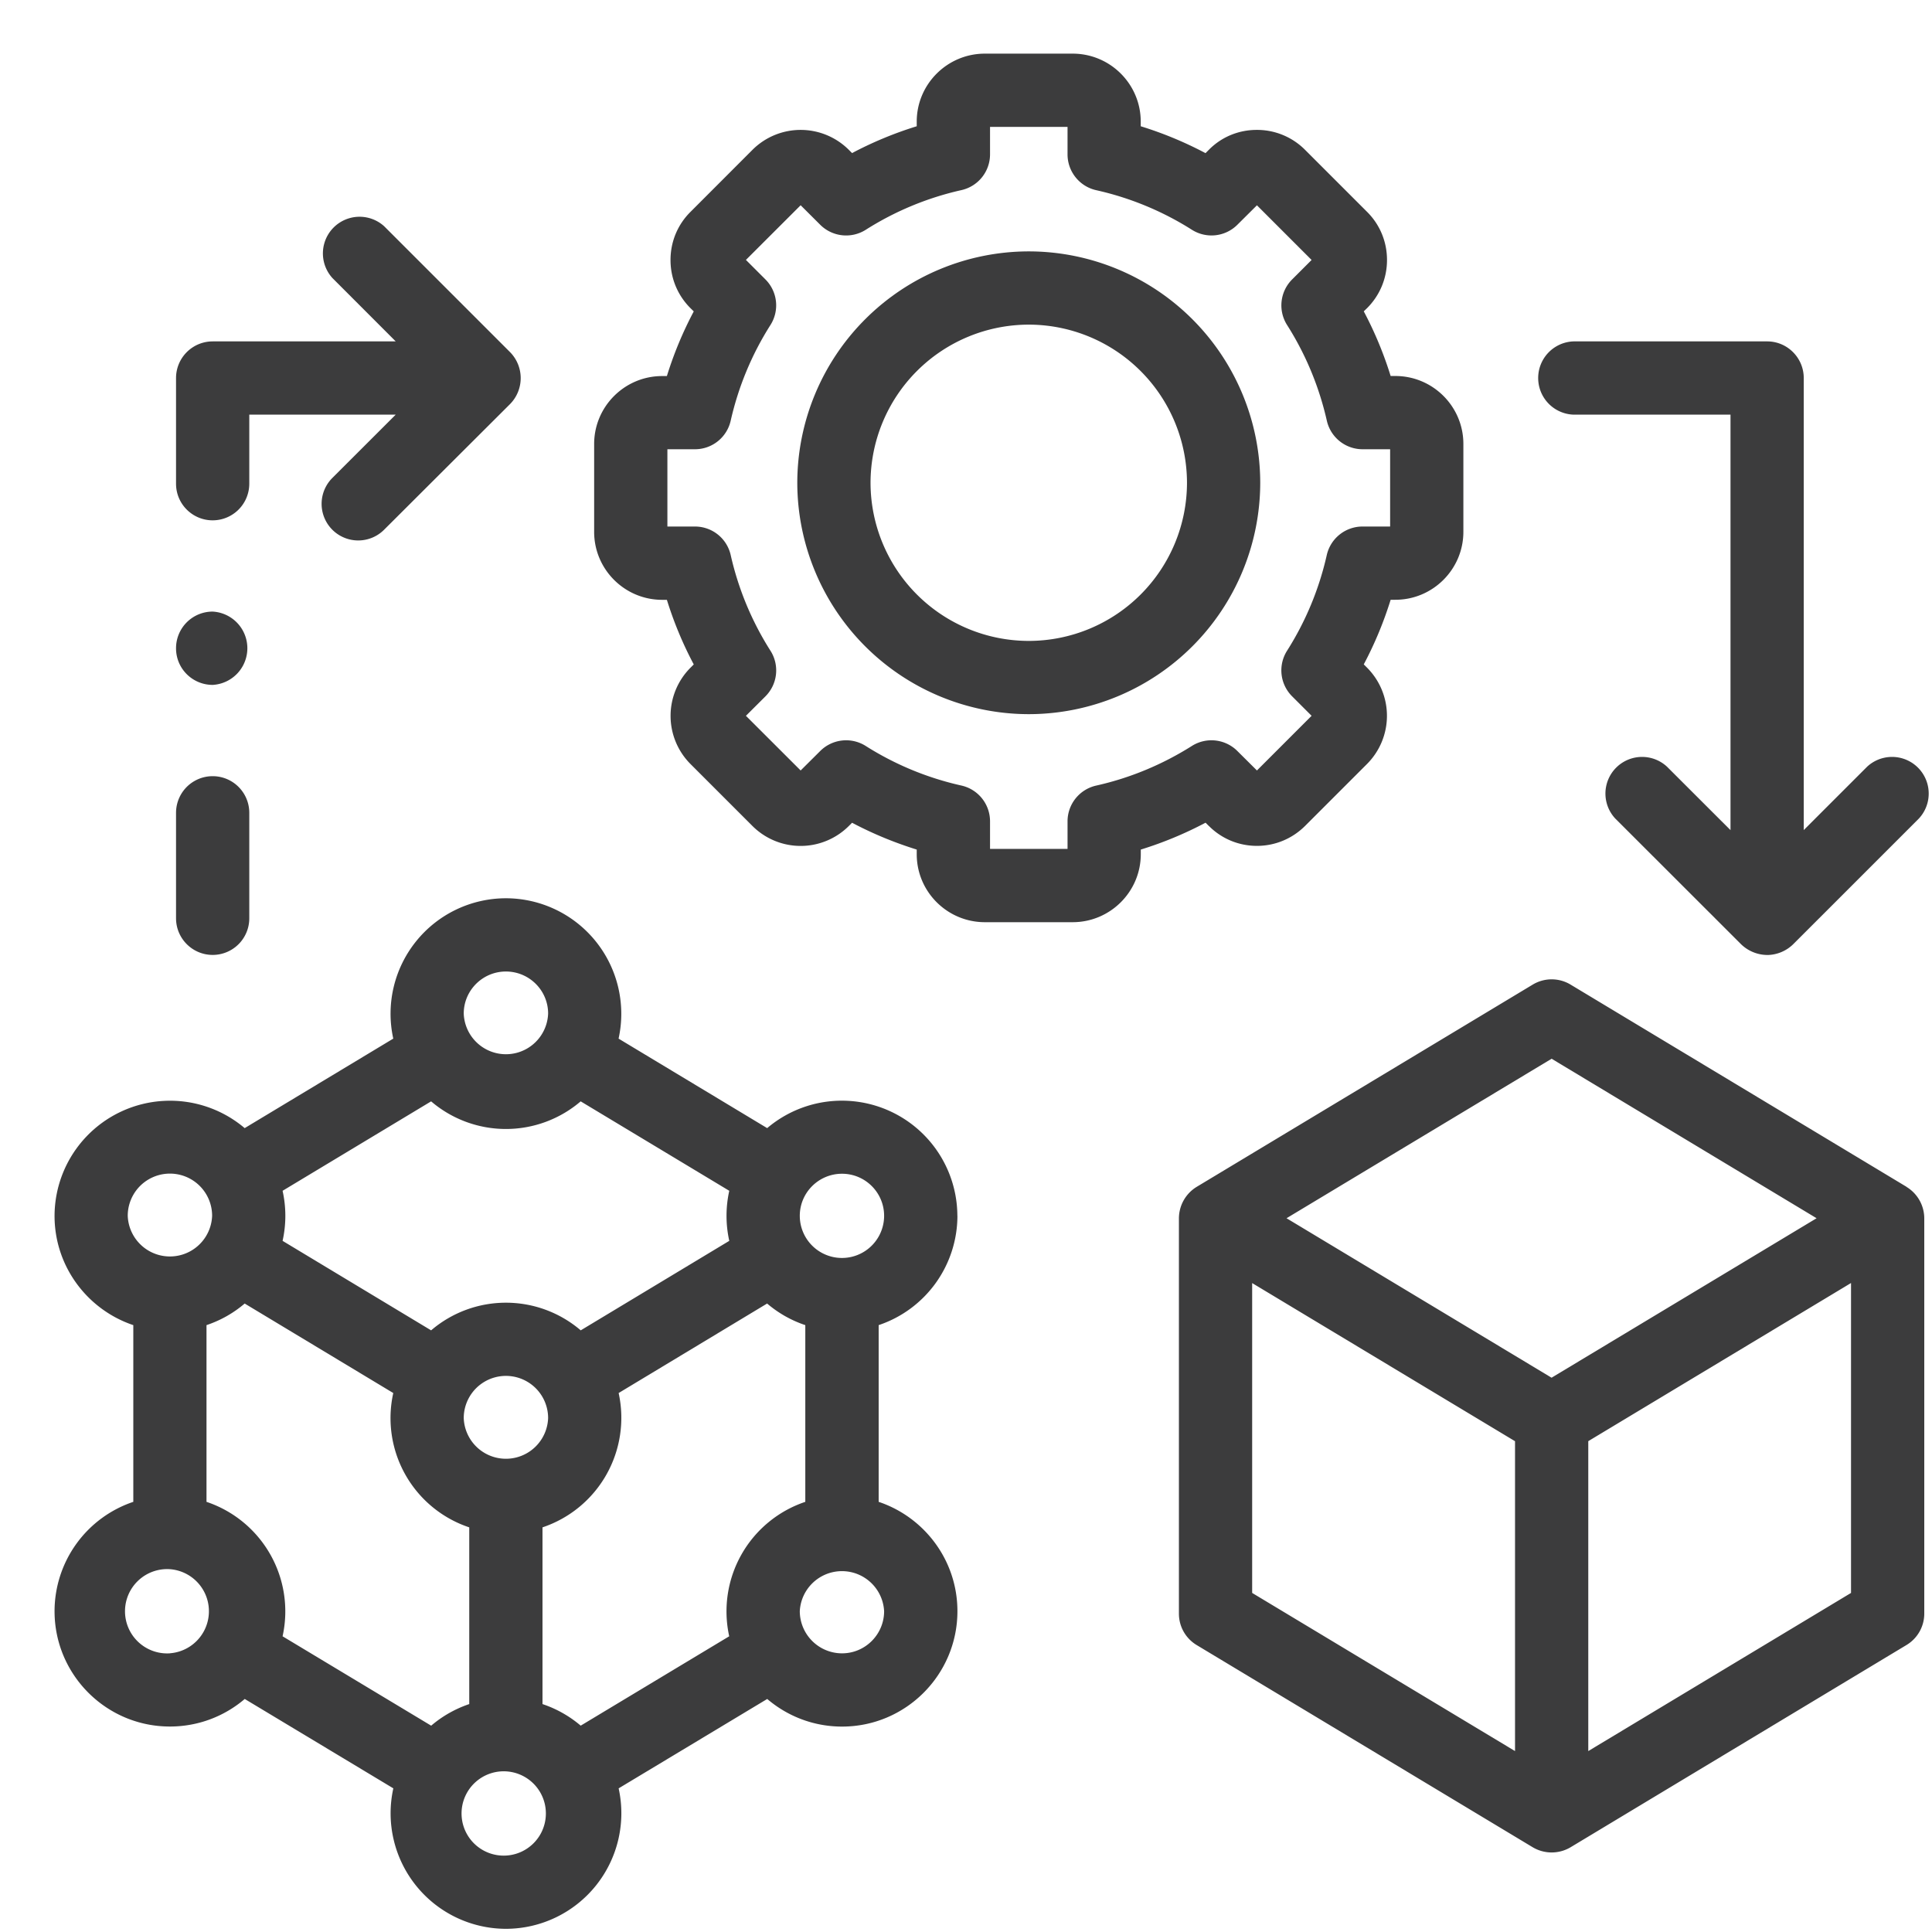
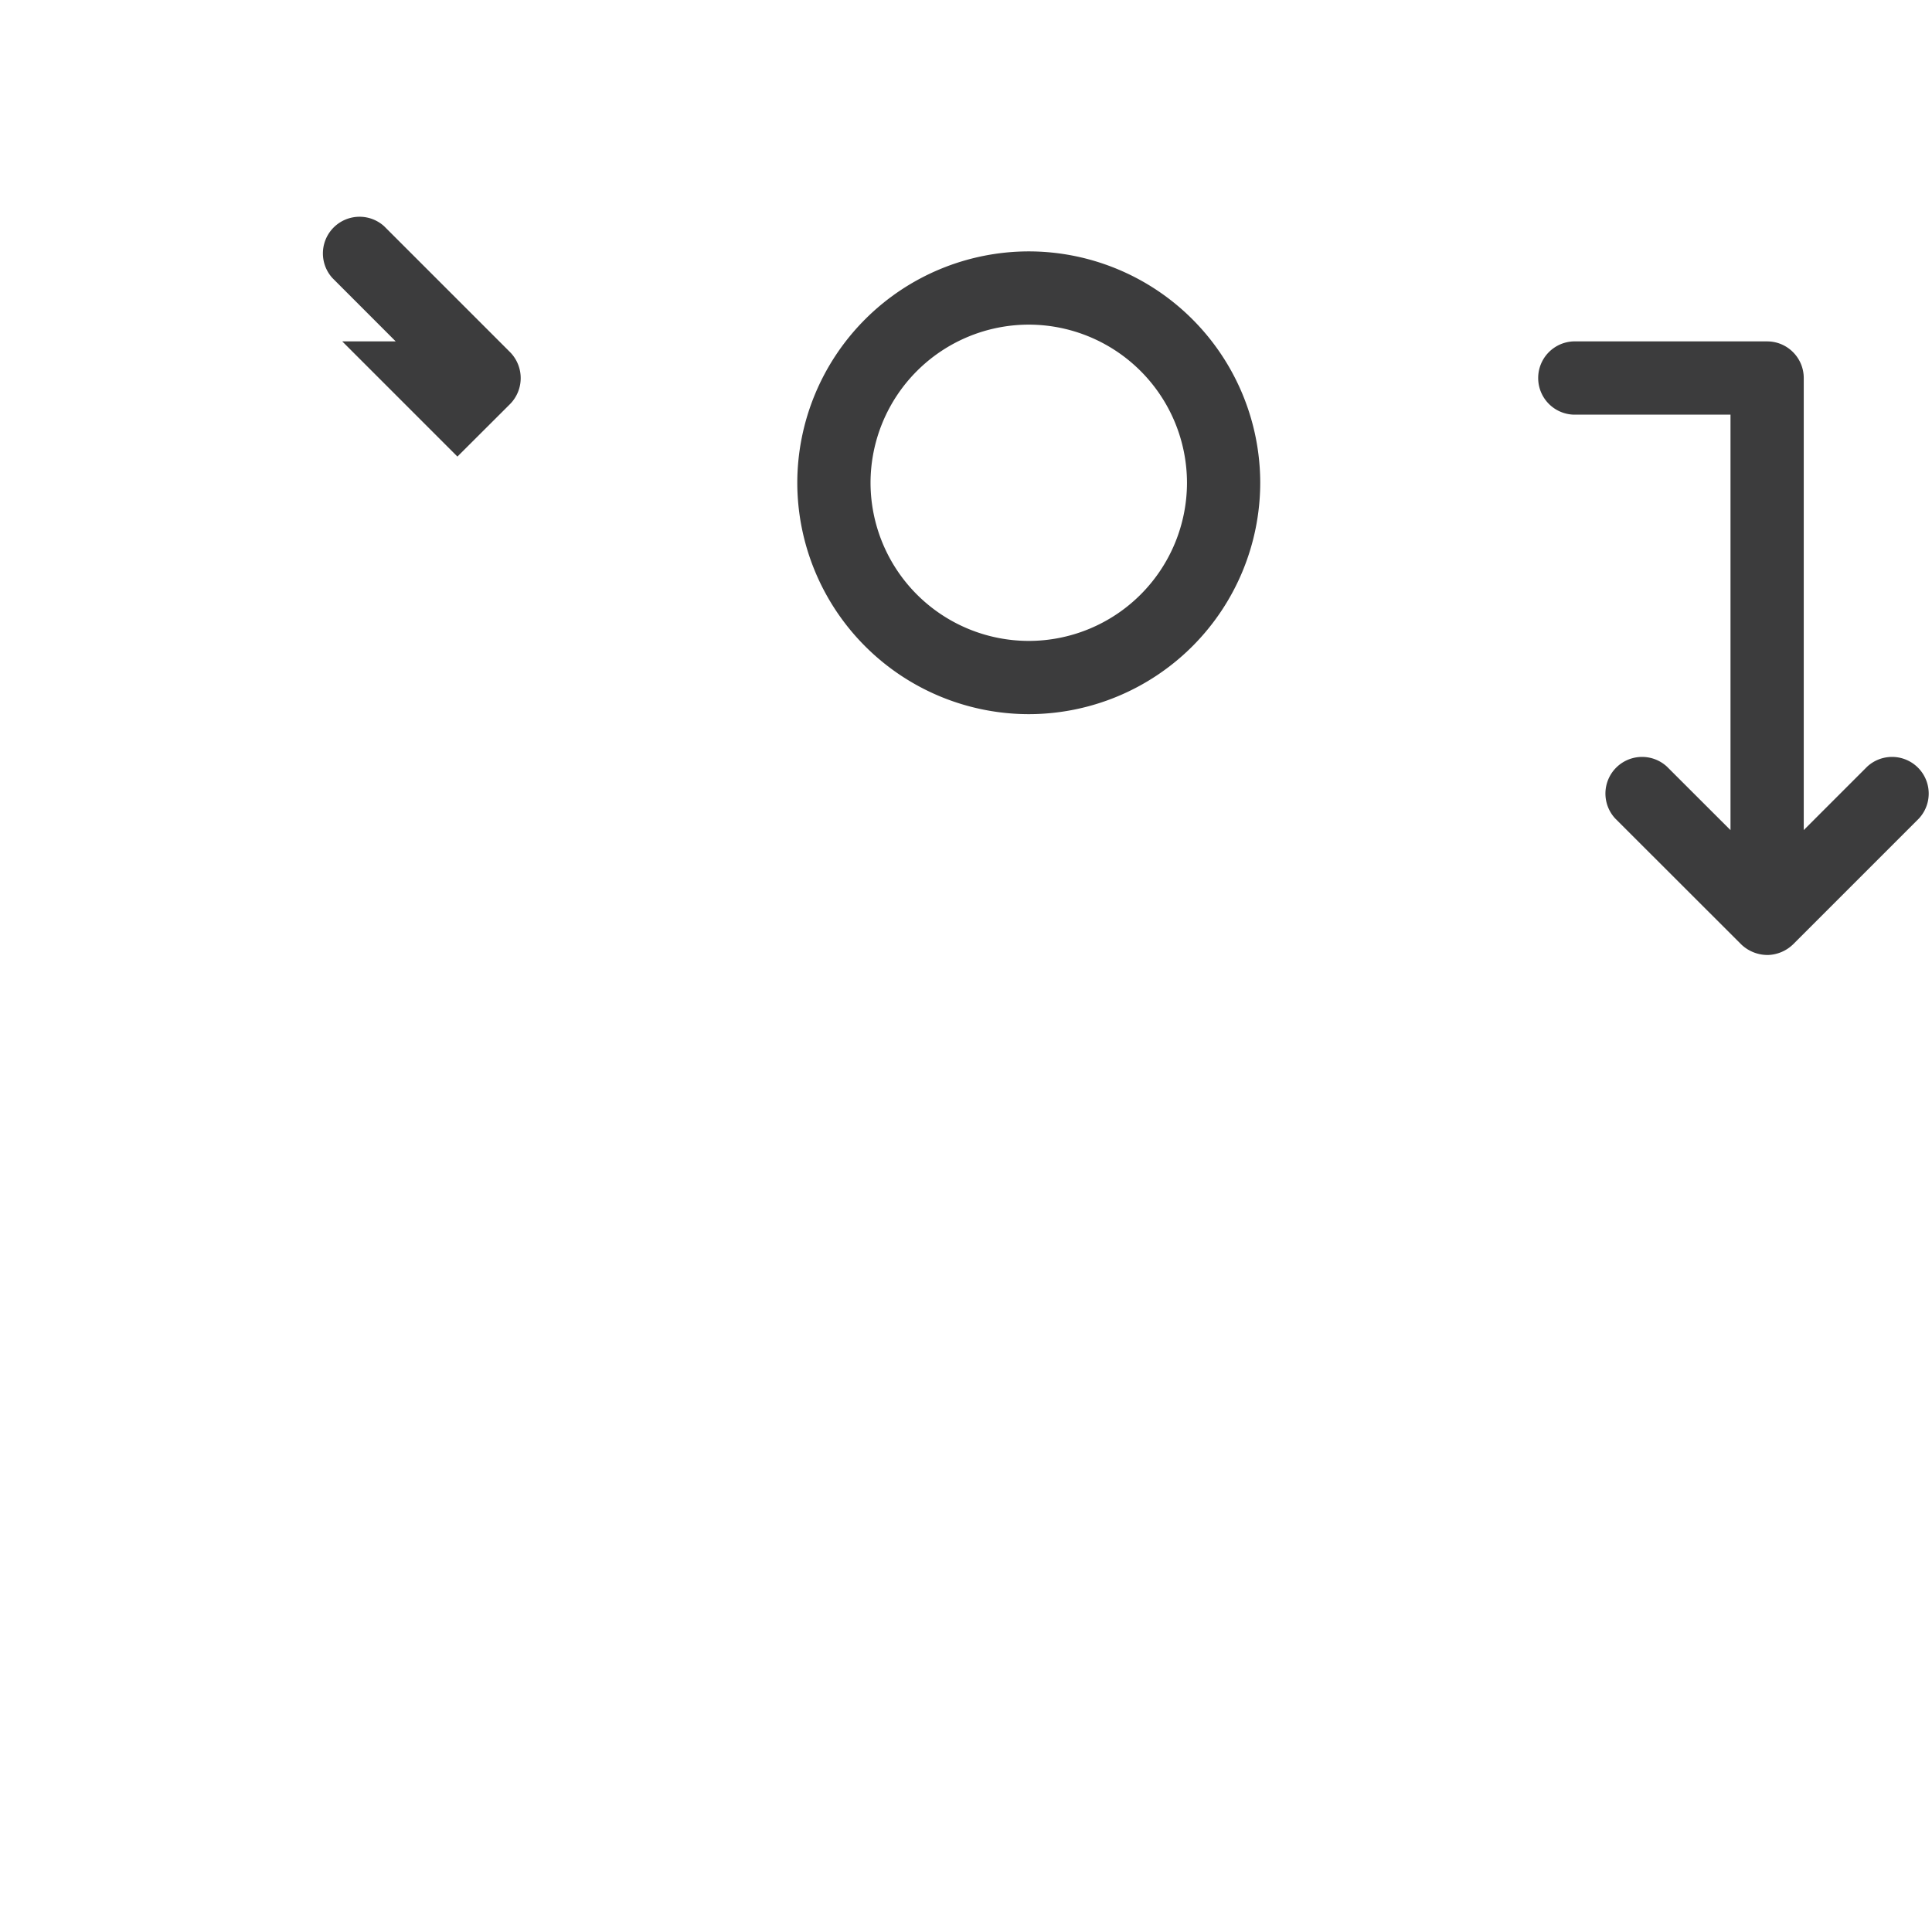
<svg xmlns="http://www.w3.org/2000/svg" width="34" height="34" fill="none">
  <g clip-path="url(#a)" fill="#3C3C3D">
-     <path d="M16.848 21.396a2.032 2.032 0 0 0-3.347-1.543l-2.615-1.575a2.033 2.033 0 0 0-1.983-2.47 2.032 2.032 0 0 0-1.982 2.47l-2.615 1.575A2.032 2.032 0 0 0 .96 21.397c0 .893.581 1.653 1.386 1.923v3.11a2.033 2.033 0 0 0-1.386 1.924c0 1.12.91 2.03 2.03 2.03.502 0 .962-.182 1.317-.485l2.615 1.573a2.033 2.033 0 0 0 1.982 2.472 2.034 2.034 0 0 0 1.983-2.472l2.615-1.573c.355.303.815.486 1.317.486 1.12 0 2.03-.911 2.03-2.031 0-.894-.581-1.654-1.386-1.924v-3.11a2.032 2.032 0 0 0 1.386-1.924Zm-2.03-.74c.409 0 .741.332.741.74a.742.742 0 0 1-1.484 0c0-.408.333-.74.743-.74Zm-5.915-3.559c.41 0 .743.332.743.74a.743.743 0 0 1-1.485 0c0-.408.333-.74.742-.74Zm-3.93 3.859 2.614-1.574a2.024 2.024 0 0 0 2.632 0l2.615 1.574a2.027 2.027 0 0 0 0 .881l-2.614 1.575a2.024 2.024 0 0 0-2.633 0l-2.614-1.575a2.023 2.023 0 0 0 0-.881Zm4.673 4a.743.743 0 0 1-1.485 0 .742.742 0 0 1 1.485 0Zm-7.398-3.56a.742.742 0 0 1 1.485 0 .743.743 0 0 1-1.485 0Zm.741 7.7a.742.742 0 1 1 0-1.481.742.742 0 0 1 0 1.48Zm1.984-.3a2.033 2.033 0 0 0-1.339-2.366v-3.11c.249-.083.477-.213.672-.38l2.615 1.575a2.027 2.027 0 0 0 1.337 2.364v3.11a2.032 2.032 0 0 0-.67.38l-2.615-1.573Zm3.93 3.859a.742.742 0 1 1 0-1.482.742.742 0 0 1 0 1.482Zm1.317-2.286a2.034 2.034 0 0 0-.673-.38v-3.11a2.033 2.033 0 0 0 1.34-2.364L13.5 22.94c.196.167.423.297.672.38v3.11a2.033 2.033 0 0 0-1.339 2.366l-2.614 1.573Zm4.598-1.273a.744.744 0 0 1-.743-.742.743.743 0 0 1 1.484 0c0 .409-.332.742-.741.742ZM21.272 14.533c.225.227.525.352.845.353h.002c.32 0 .62-.125.847-.35l1.093-1.093a1.2 1.2 0 0 0 0-1.692L24 11.692a6.6 6.6 0 0 0 .473-1.137h.083c.66 0 1.197-.537 1.197-1.196V7.813c0-.66-.537-1.196-1.197-1.196h-.083A6.594 6.594 0 0 0 24 5.479l.06-.058c.225-.226.349-.526.349-.846 0-.32-.124-.621-.35-.846l-1.093-1.093a1.19 1.19 0 0 0-.847-.35h-.003c-.32 0-.62.125-.841.349l-.06.06a6.582 6.582 0 0 0-1.14-.473V2.14c0-.66-.537-1.196-1.198-1.196h-1.545c-.66 0-1.199.536-1.199 1.196v.082a6.58 6.58 0 0 0-1.138.472l-.058-.058a1.2 1.2 0 0 0-1.694 0L12.15 3.73c-.226.225-.35.525-.35.846 0 .32.124.62.35.846l.059.058c-.193.364-.351.744-.473 1.138h-.083c-.66 0-1.197.536-1.197 1.196V9.36c0 .66.537 1.196 1.197 1.196h.083c.122.393.28.774.473 1.137l-.061.061a1.2 1.2 0 0 0 .002 1.69l1.093 1.093a1.2 1.2 0 0 0 1.694 0l.058-.058c.365.193.746.35 1.138.472v.082c0 .66.538 1.196 1.199 1.196h1.545c.661 0 1.199-.537 1.199-1.197v-.081a6.58 6.58 0 0 0 1.14-.473l.056.056Zm-1.981-.708a.645.645 0 0 0-.504.629v.485h-1.364v-.485a.645.645 0 0 0-.505-.63 5.306 5.306 0 0 1-1.684-.697.645.645 0 0 0-.8.09l-.344.342-.963-.962.344-.343a.645.645 0 0 0 .088-.802 5.319 5.319 0 0 1-.7-1.684.644.644 0 0 0-.628-.502h-.486v-1.36h.486a.644.644 0 0 0 .628-.503c.136-.6.371-1.166.7-1.684a.645.645 0 0 0-.088-.801l-.344-.344.963-.962.344.343c.213.213.545.25.8.09a5.307 5.307 0 0 1 1.684-.699.645.645 0 0 0 .505-.629v-.484h1.364v.484c0 .302.21.564.504.63a5.307 5.307 0 0 1 1.685.697c.254.16.585.125.799-.088l.345-.343.962.962-.343.343a.645.645 0 0 0-.089.801c.329.518.564 1.085.7 1.684a.645.645 0 0 0 .629.503h.485v1.36h-.485a.645.645 0 0 0-.63.502 5.319 5.319 0 0 1-.699 1.684.645.645 0 0 0 .089.802l.343.343-.962.962-.346-.344a.645.645 0 0 0-.798-.088c-.523.33-1.09.565-1.685.698ZM33.552 20.886l-5.913-3.559a.645.645 0 0 0-.665 0l-5.915 3.56a.652.652 0 0 0-.312.552v6.959c0 .226.118.435.312.552l5.915 3.559a.652.652 0 0 0 .665 0l5.913-3.56a.644.644 0 0 0 .312-.552V21.44a.649.649 0 0 0-.312-.552Zm-6.89 9.93-4.626-2.783V22.58l4.626 2.783v5.455Zm.644-6.57-4.665-2.807 4.665-2.807 4.663 2.807-4.663 2.806Zm5.269 3.787-4.624 2.783v-5.454l4.624-2.783v5.454Z" />
    <path d="M18.105 4.424a4.078 4.078 0 0 0-4.074 4.072 4.078 4.078 0 0 0 4.074 4.072 4.077 4.077 0 0 0 4.073-4.072 4.077 4.077 0 0 0-4.073-4.072Zm0 6.855a2.787 2.787 0 0 1-2.785-2.783 2.787 2.787 0 0 1 2.785-2.783 2.787 2.787 0 0 1 2.784 2.783 2.786 2.786 0 0 1-2.784 2.783ZM30.643 16.62l-2.218-2.216a.645.645 0 0 1 .911-.912l1.118 1.117V7.297h-2.765a.645.645 0 0 1 0-1.289h3.41c.355 0 .644.289.644.645v7.955l1.116-1.116a.645.645 0 0 1 .911.912l-2.216 2.216a.665.665 0 0 1-.434.186.67.67 0 0 1-.477-.186ZM3.743 9.157a.645.645 0 0 0 .644-.644V7.297h2.577L5.849 8.411a.644.644 0 1 0 .91.912L8.977 7.11a.651.651 0 0 0 0-.912L6.76 3.981a.645.645 0 0 0-.911.911l1.115 1.116H3.743a.645.645 0 0 0-.645.645v1.86c0 .356.289.644.645.644ZM3.743 16.805a.644.644 0 0 0 .644-.645v-1.856a.644.644 0 1 0-1.289 0v1.856c0 .356.289.645.645.645ZM3.743 12.053a.646.646 0 0 0 0-1.29.644.644 0 0 0-.645.644v.003c0 .356.289.643.645.643Z" />
  </g>
  <defs>
    <clipPath id="a">
-       <path fill="#fff" transform="translate(.959 .944)" d="M0 0h33v33H0z" />
+       <path fill="#fff" transform="translate(.959 .944)" d="M0 0h33v33z" />
    </clipPath>
  </defs>
</svg>